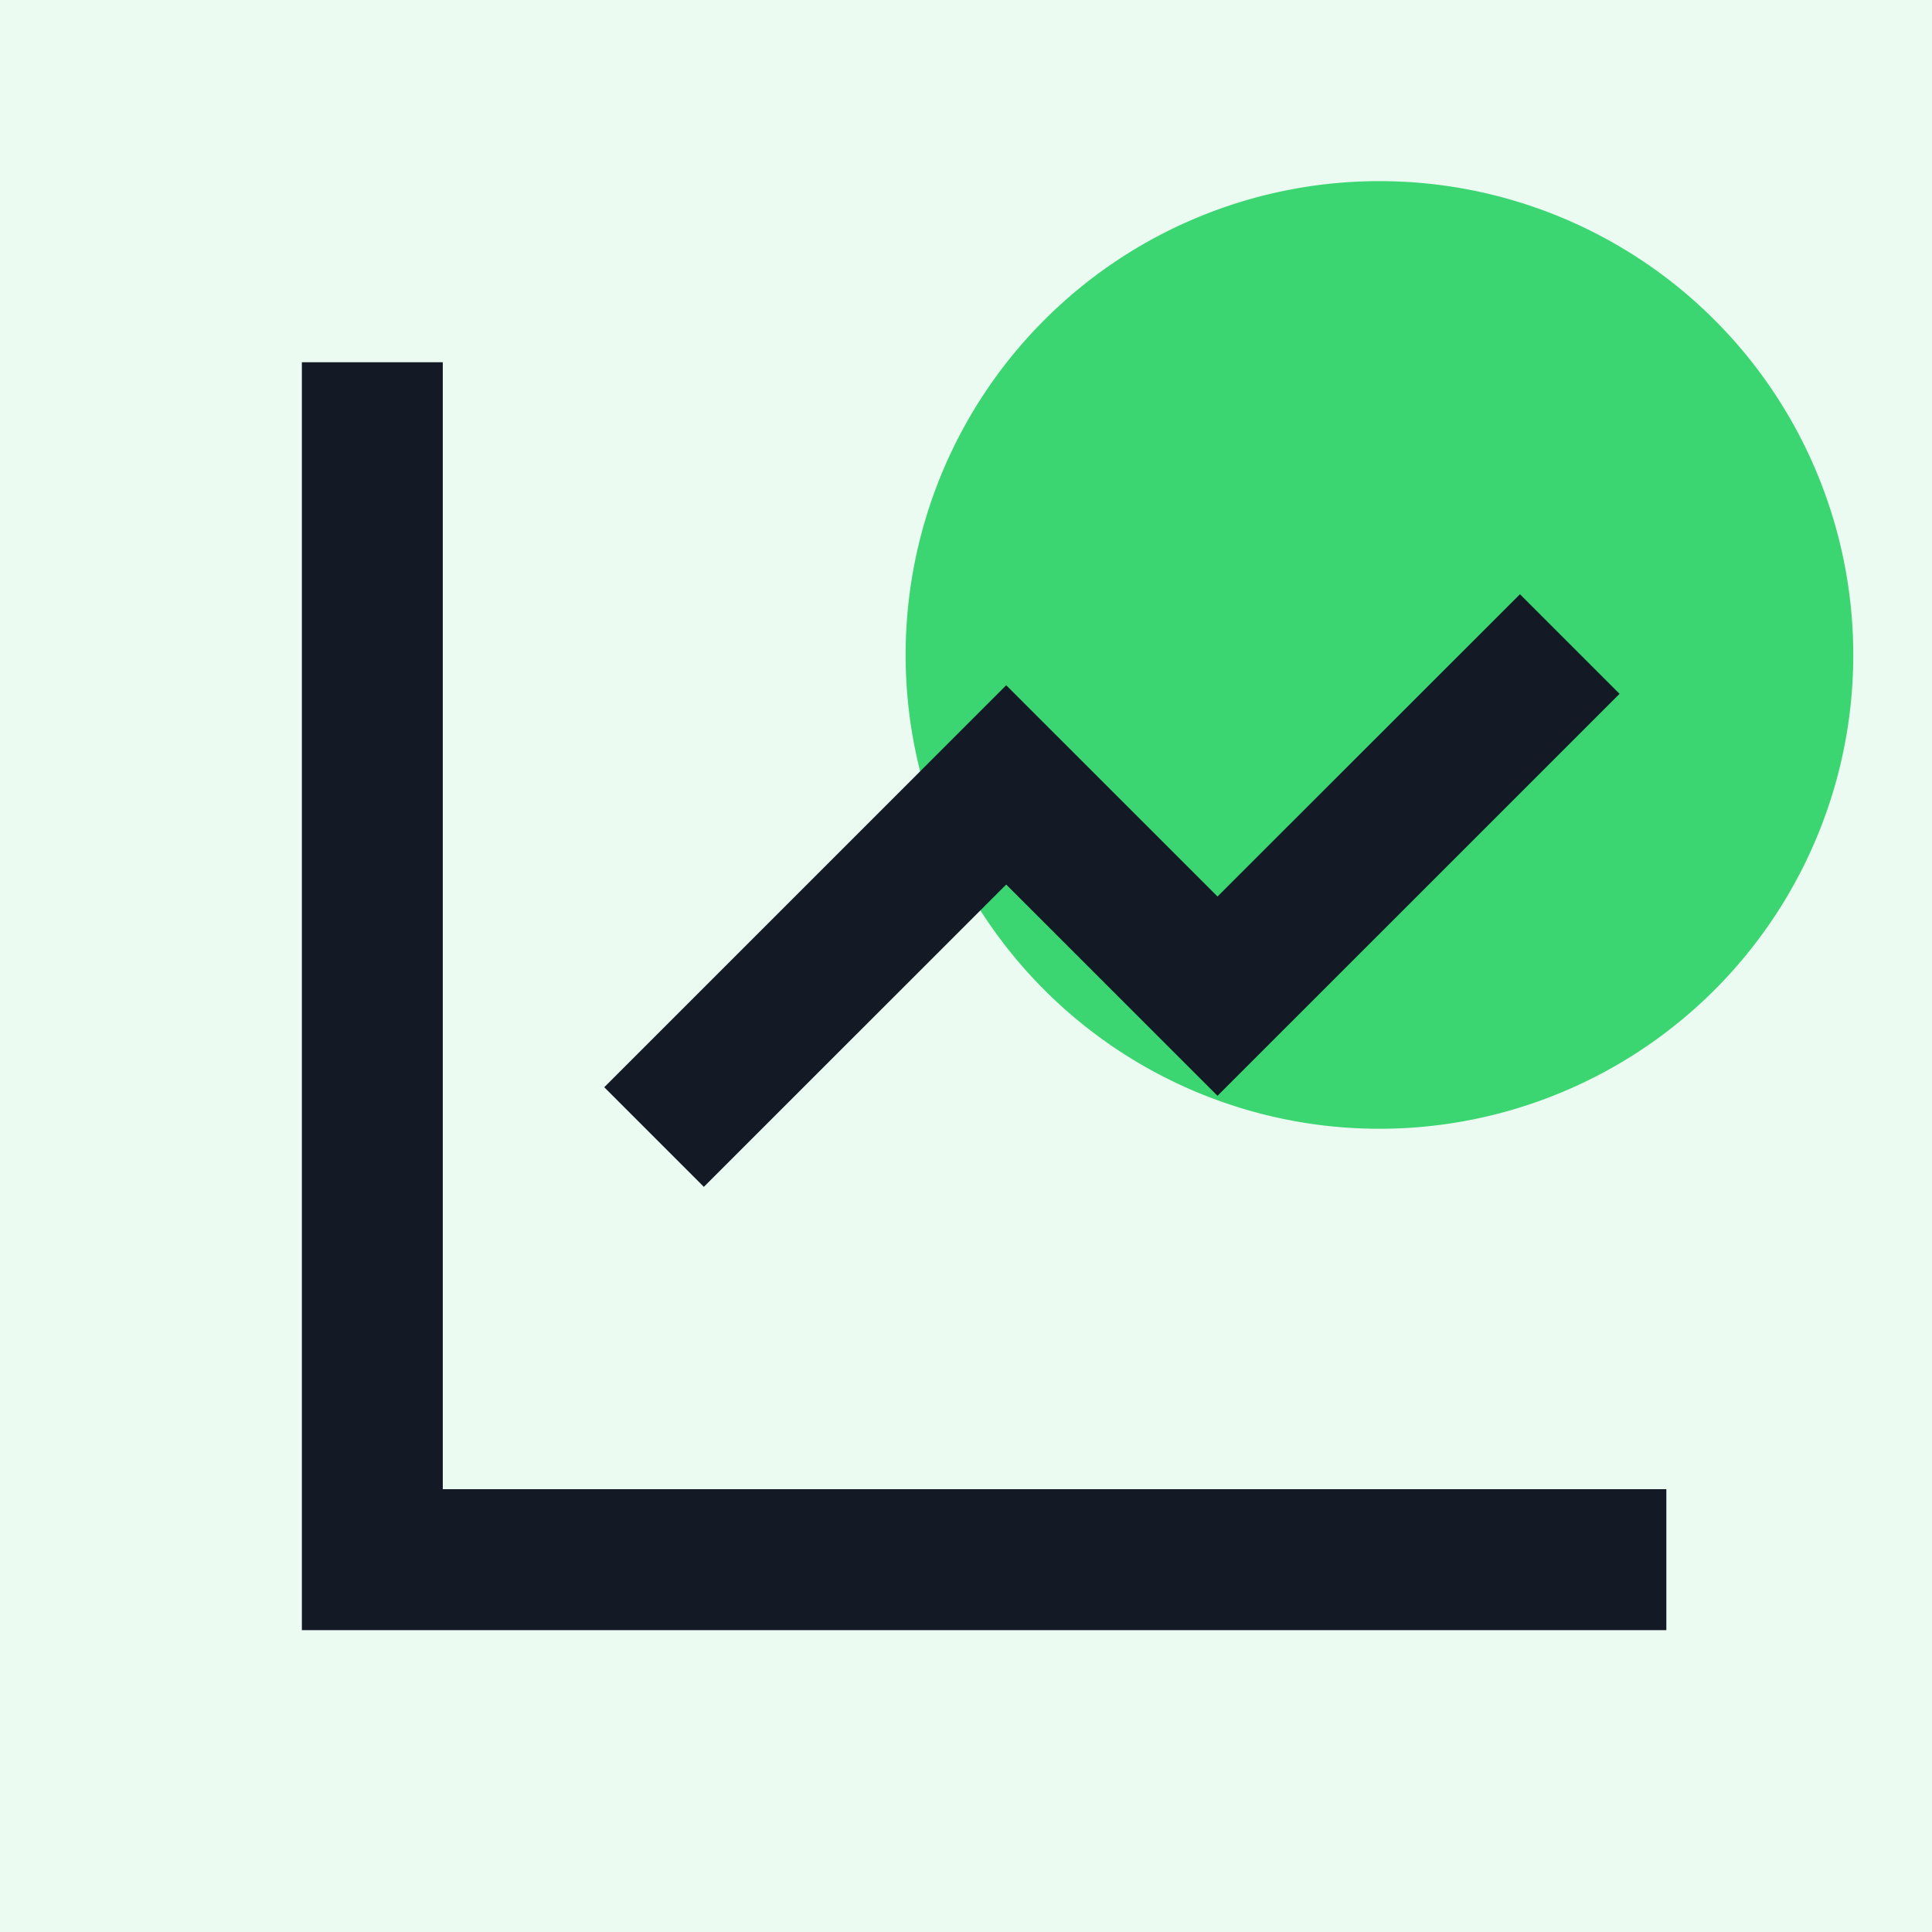
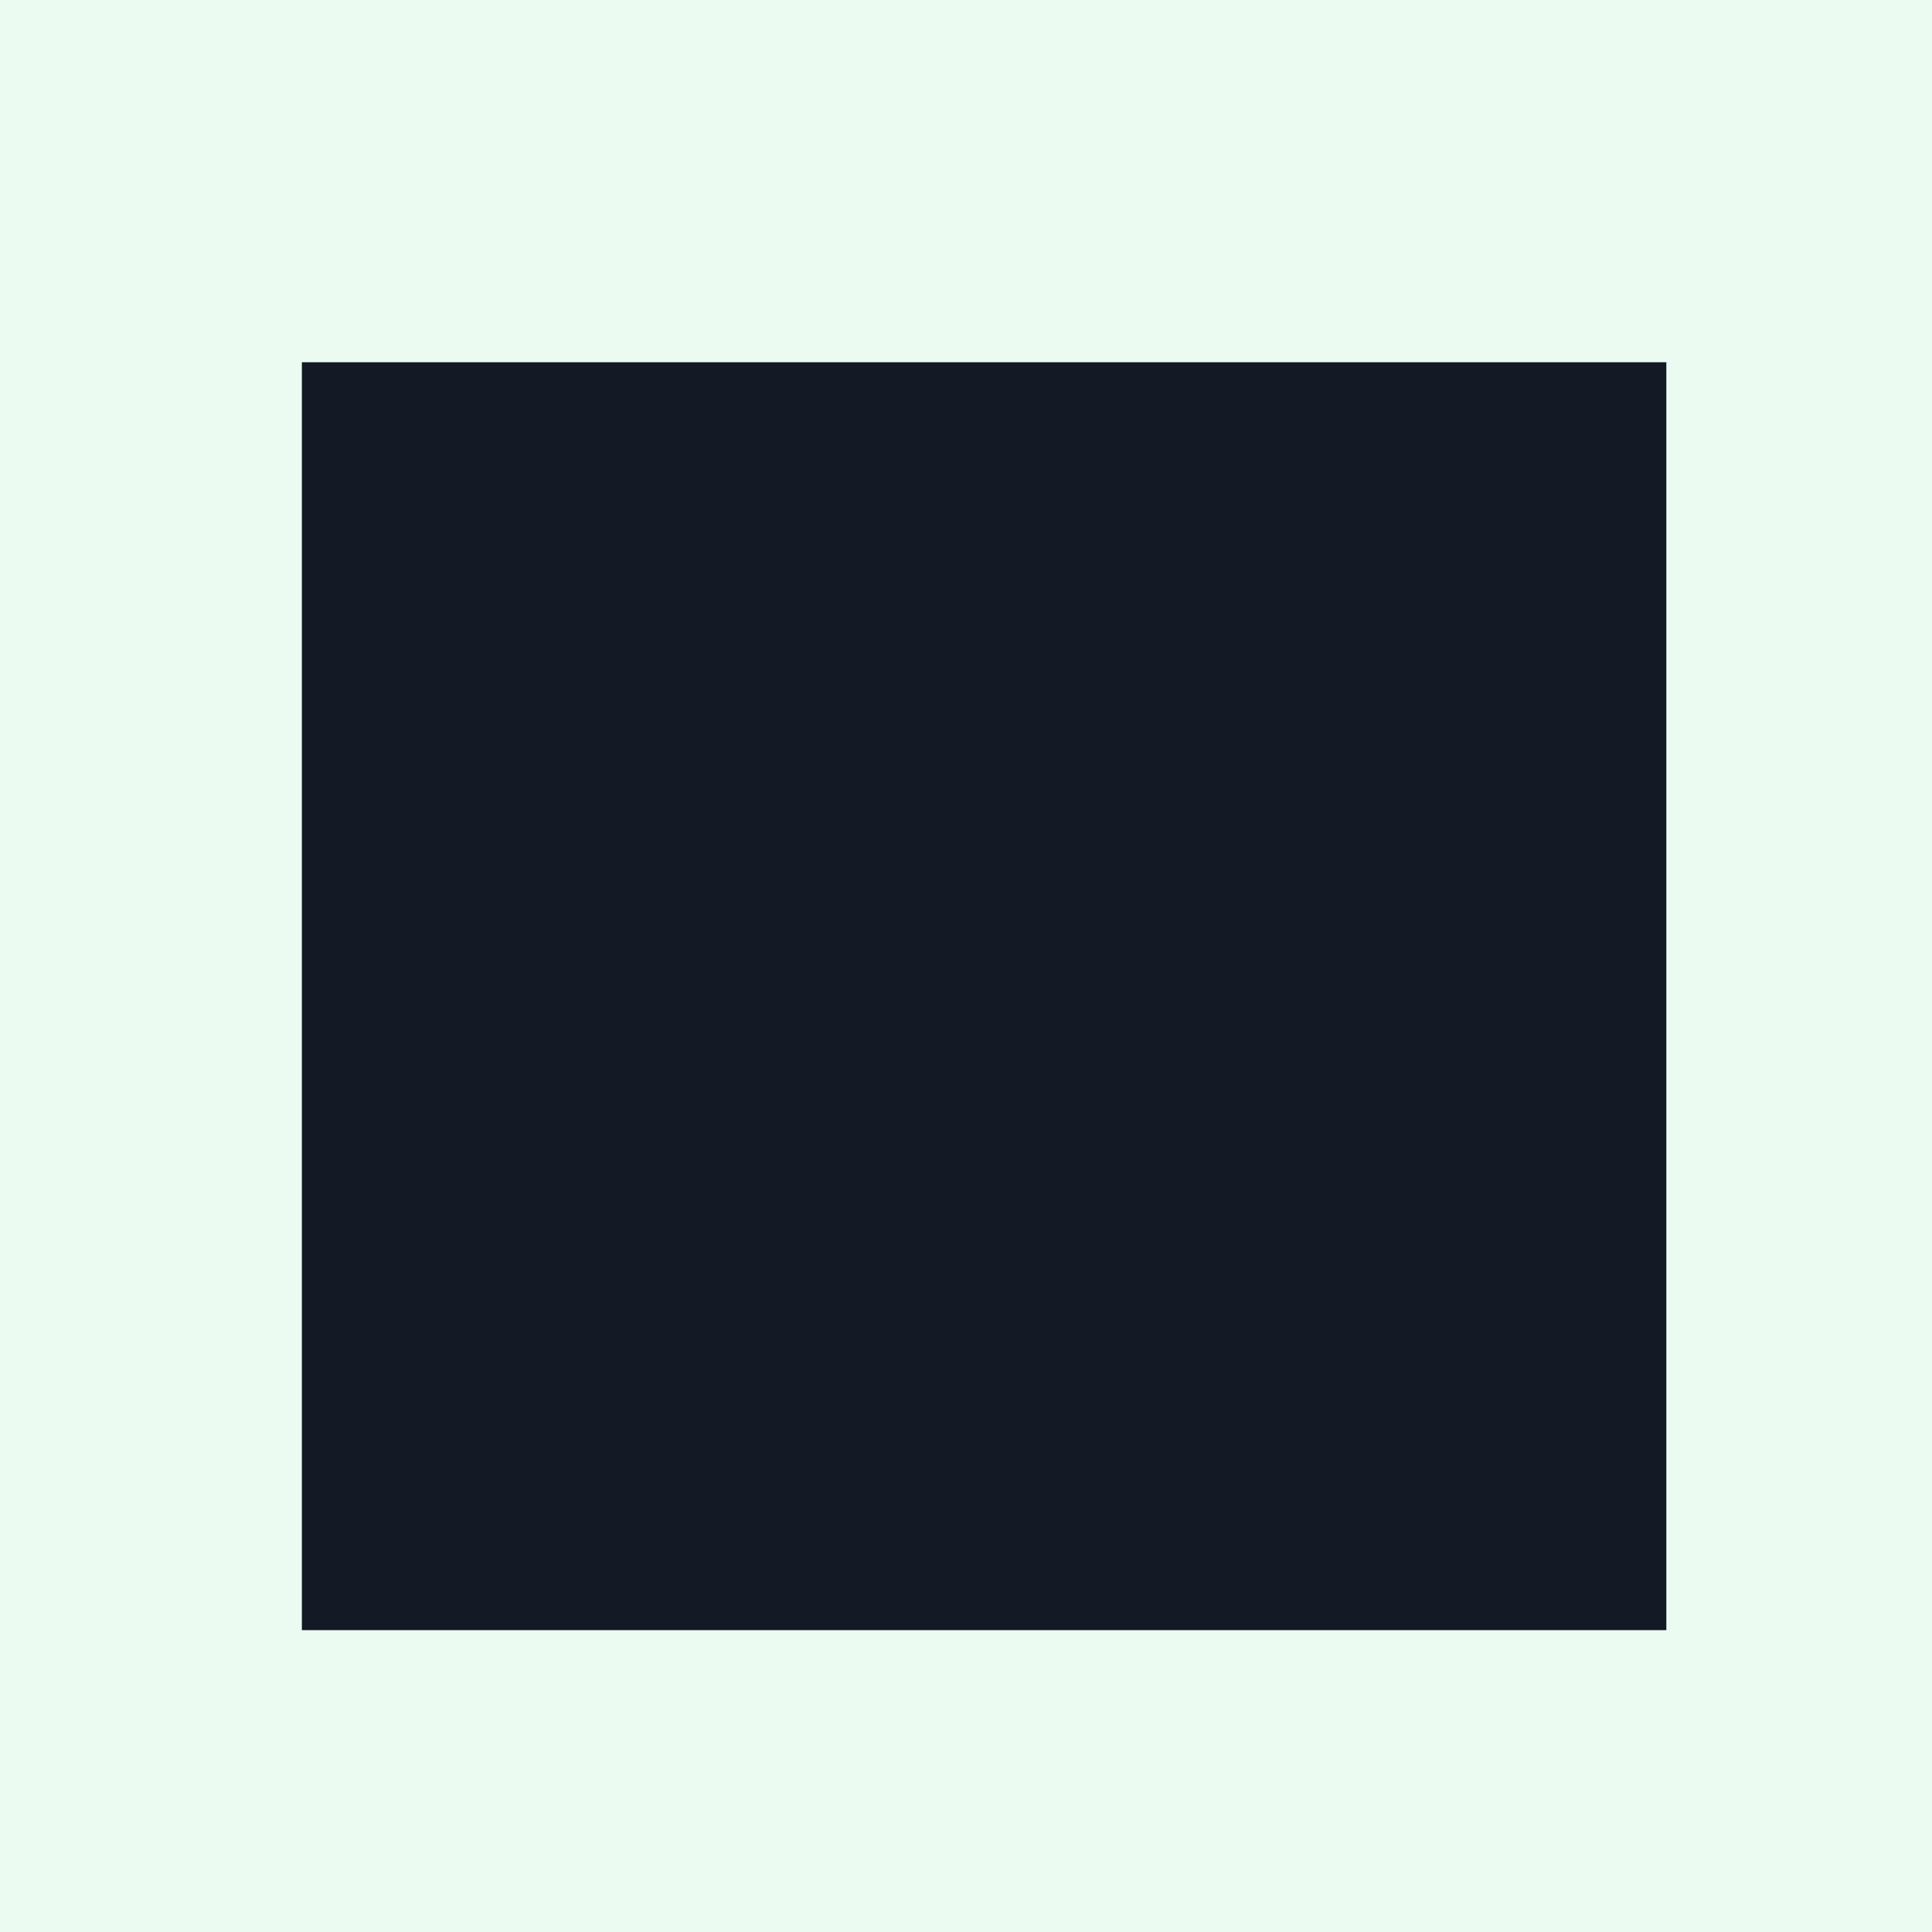
<svg xmlns="http://www.w3.org/2000/svg" width="32" height="32" fill="none">
  <path d="M0 0h32v32H0V0z" fill="#EBFBF1" />
-   <path d="M22.848 18.696a7.848 7.848 0 100-15.696 7.848 7.848 0 000 15.696z" fill="#3BD671" />
-   <path d="M7.334 6v18.666H27.6V27H5V6h2.334zm17.841 3.842l1.65 1.65-6.659 6.658-3.5-3.499-5.008 5.007-1.65-1.65 6.658-6.658 3.5 3.499 5.01-5.007z" fill="#131A26" />
+   <path d="M7.334 6H27.6V27H5V6h2.334zm17.841 3.842l1.65 1.65-6.659 6.658-3.5-3.499-5.008 5.007-1.65-1.65 6.658-6.658 3.5 3.499 5.01-5.007z" fill="#131A26" />
</svg>